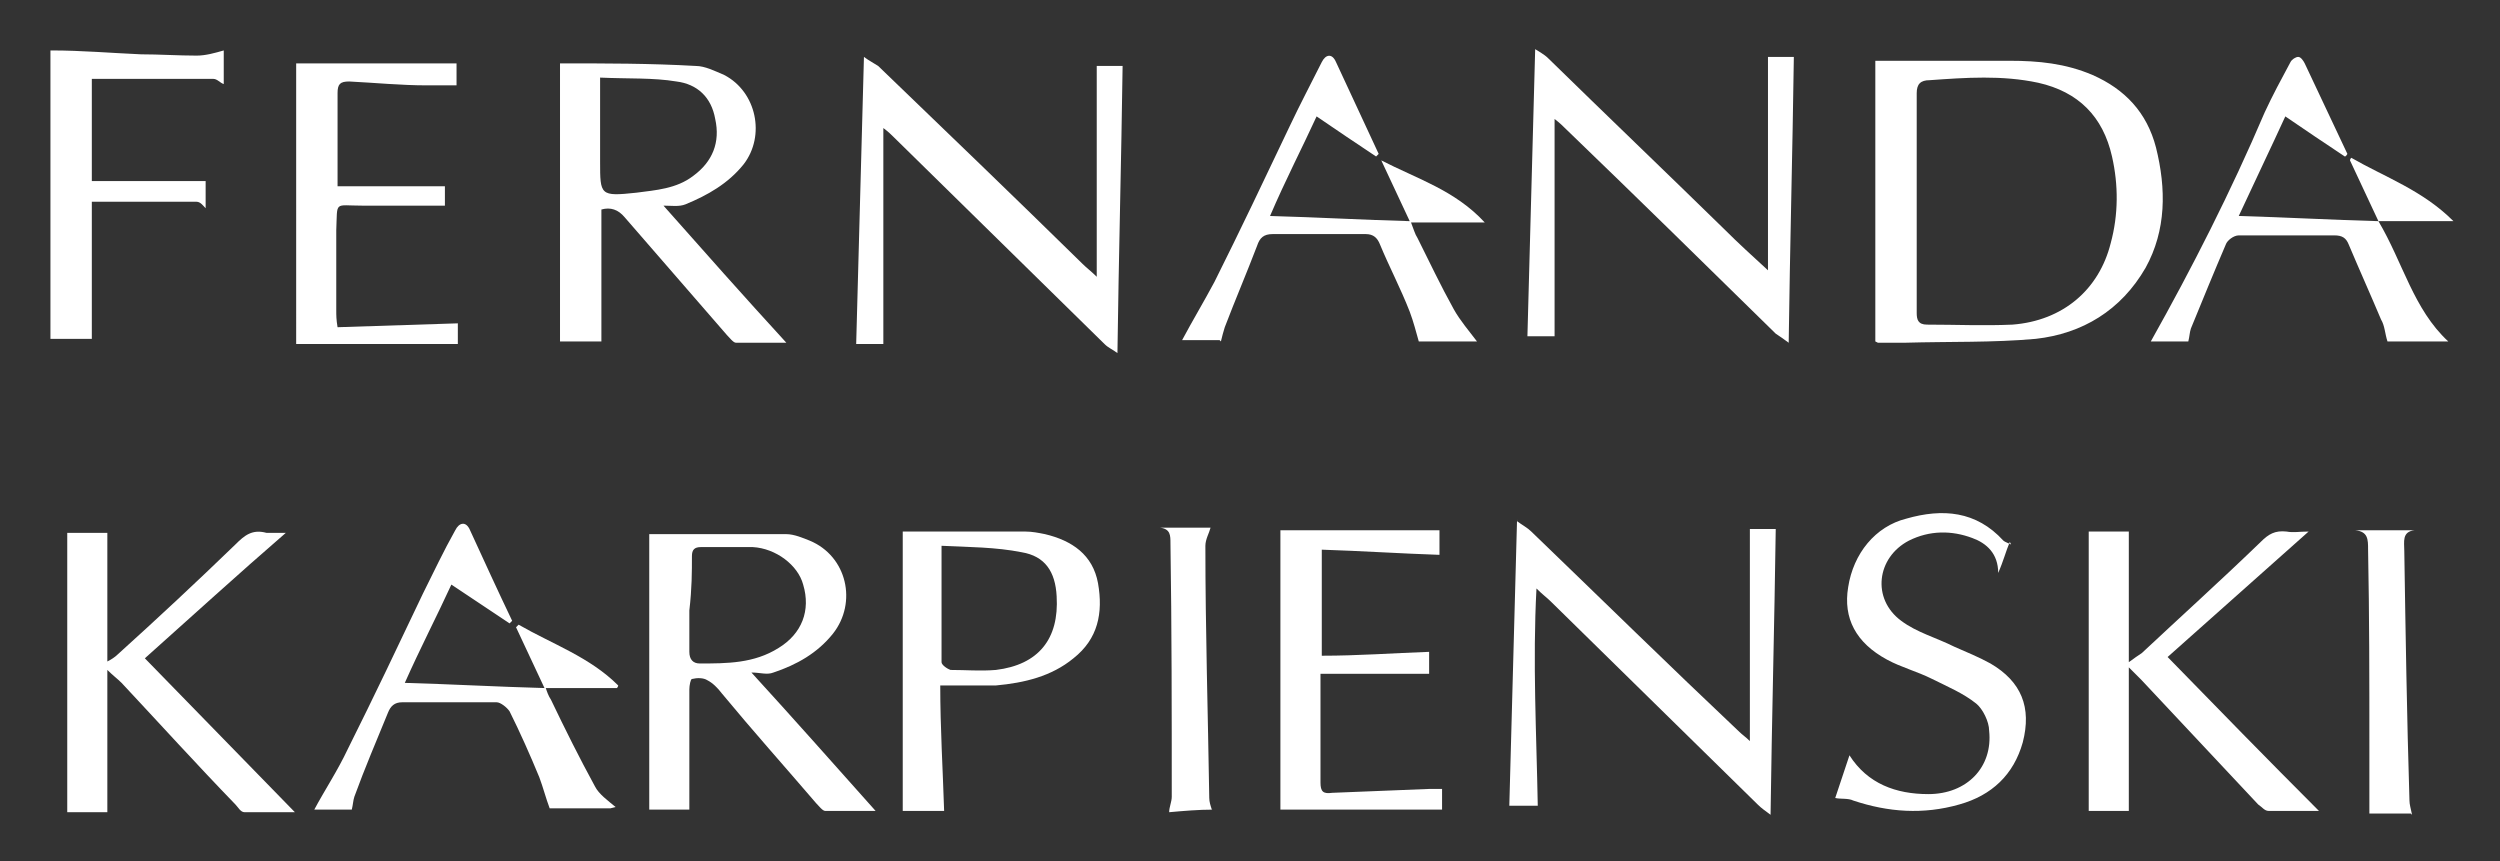
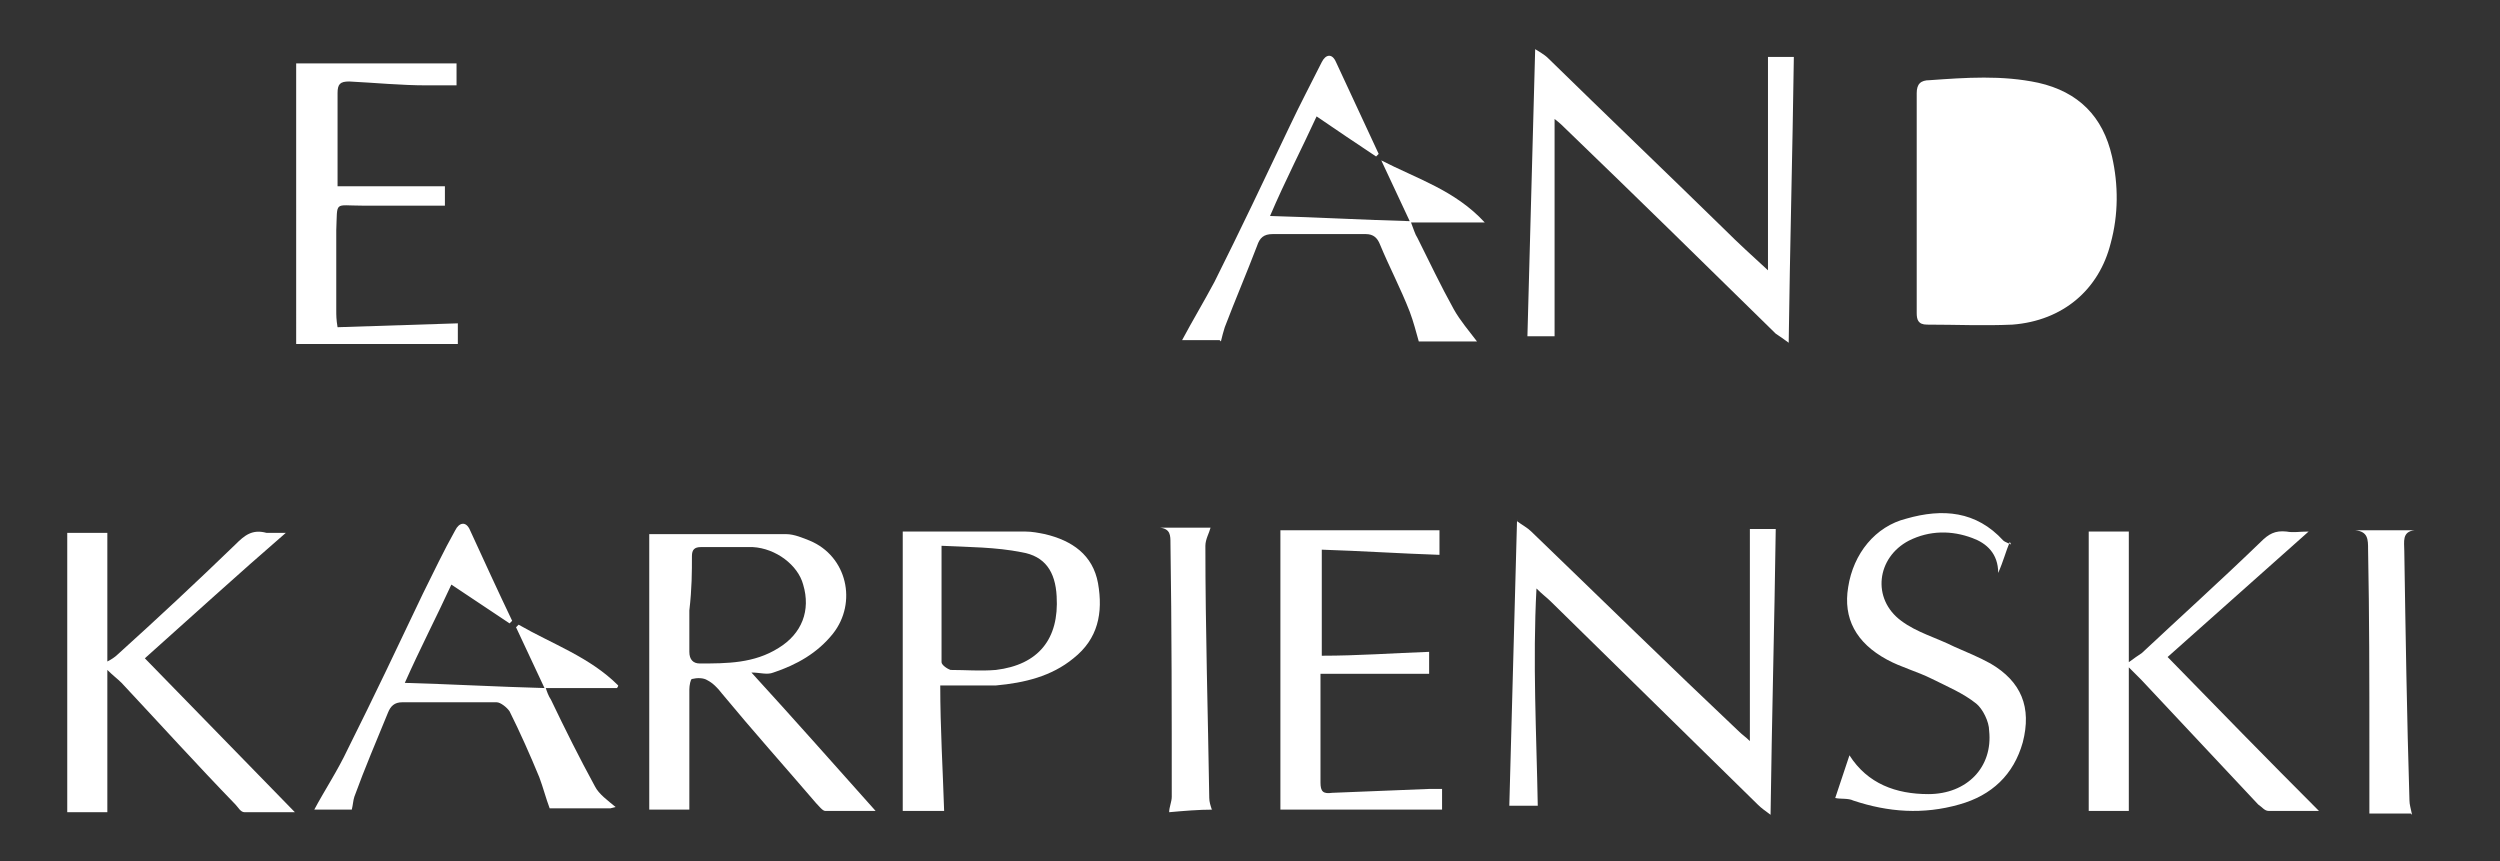
<svg xmlns="http://www.w3.org/2000/svg" id="Layer_1" data-name="Layer 1" width="193.3" height="66.6" version="1.1" viewBox="0 0 193.3 66.6">
  <rect x="0" y="0" width="193.3" height="66.6" fill="#333333" stroke="none" />
  <defs>
    <style>
      .cls-1 {
        fill: #fff;
        stroke-width: 0px;
      }
    </style>
  </defs>
-   <path class="cls-1" d="M145,26.4V4.7c.1,0,.3,0,.5,0,3.3,0,6.6,0,9.9,0,2.2,0,4.3.2,6.4,1.1,2.5,1.1,4.2,2.9,4.9,5.6.8,3.2.8,6.4-.8,9.3-1.9,3.3-4.9,5.1-8.5,5.5-3.3.3-6.7.2-10.1.3-.7,0-1.4,0-2.1,0ZM148.2,15.7c0,2.8,0,5.7,0,8.5,0,.5.1.9.8.9,2.2,0,4.4.1,6.6,0,3.9-.3,6.7-2.7,7.6-6.3.6-2.2.6-4.5.1-6.7-.7-3.1-2.6-5-5.7-5.7-2.8-.6-5.6-.4-8.4-.2-.7,0-1,.3-1,1,0,2.8,0,5.6,0,8.5Z" />
-   <path class="cls-1" d="M51.3,15.9c3.1,3.5,6.2,7,9.5,10.6-1.4,0-2.7,0-3.9,0-.2,0-.5-.4-.7-.6-2.6-3-5.3-6.1-7.9-9.1-.5-.6-1.1-.8-1.8-.6v10.2h-3.2V4.9s0,0,0,0c3.5,0,7,0,10.5.2.7,0,1.5.4,2.2.7,2.5,1.3,3.2,4.7,1.5,6.9-1.2,1.5-2.8,2.4-4.5,3.1-.5.2-1.1.1-1.7.1ZM46.4,5.9c0,2.4,0,4.5,0,6.6,0,2.6,0,2.7,2.8,2.4,1.5-.2,3.1-.3,4.4-1.3,1.5-1.1,2.1-2.6,1.7-4.4-.3-1.7-1.4-2.7-3-2.9-1.8-.3-3.7-.2-5.9-.3Z" />
+   <path class="cls-1" d="M145,26.4V4.7ZM148.2,15.7c0,2.8,0,5.7,0,8.5,0,.5.1.9.8.9,2.2,0,4.4.1,6.6,0,3.9-.3,6.7-2.7,7.6-6.3.6-2.2.6-4.5.1-6.7-.7-3.1-2.6-5-5.7-5.7-2.8-.6-5.6-.4-8.4-.2-.7,0-1,.3-1,1,0,2.8,0,5.6,0,8.5Z" />
  <path class="cls-1" d="M50.2,41.3c3.5,0,7.1,0,10.6,0,.6,0,1.3.3,1.8.5,2.9,1.2,3.7,4.8,1.8,7.2-1.2,1.5-2.8,2.4-4.6,3-.5.2-1,0-1.7,0,3.2,3.5,6.3,7,9.6,10.7-1.4,0-2.7,0-3.9,0-.2,0-.5-.4-.7-.6-2.4-2.8-4.9-5.6-7.3-8.5-.3-.4-.7-.8-1.1-1-.3-.2-.8-.2-1.2-.1-.1,0-.2.5-.2.8,0,3.1,0,6.2,0,9.3h-3.1v-21.4ZM53.3,47.3c0,.7,0,1.9,0,3.1,0,.6.3.9.8.9,2.1,0,4.2,0,6.1-1.2,1.8-1.1,2.5-2.9,1.9-4.9-.4-1.5-2.1-2.8-3.9-2.9-1.3,0-2.7,0-4,0-.5,0-.7.2-.7.7,0,1.2,0,2.5-.2,4.2Z" />
  <path class="cls-1" d="M117.3,40.3c.4.3.8.5,1.1.8,5.4,5.2,10.7,10.4,16.1,15.5.2.2.5.4.8.7v-16.4h2c-.1,7.3-.3,14.6-.4,22.1-.4-.3-.7-.5-1-.8-5.3-5.2-10.6-10.4-16-15.7-.3-.3-.6-.5-1.1-1-.3,5.7,0,11.2.1,16.8h-2.2c.2-7.3.4-14.6.6-22.2Z" />
-   <path class="cls-1" d="M68.3,26.6h-2.1c.2-7.4.4-14.7.6-22.2.4.3.8.5,1.1.7,5.3,5.1,10.6,10.2,15.8,15.3.3.3.7.6,1.1,1V5.1h2c-.1,7.3-.3,14.7-.4,22.2-.4-.3-.7-.4-1-.7-5.4-5.3-10.9-10.7-16.3-16-.2-.2-.4-.4-.8-.7v16.8Z" />
  <path class="cls-1" d="M138.3,26.5c-.4-.3-.7-.5-1-.7-5.4-5.3-10.8-10.6-16.2-15.8-.2-.2-.5-.5-.9-.8v16.8h-2.1c.2-7.3.4-14.7.6-22.2.3.2.7.4,1,.7,4.5,4.4,9.1,8.8,13.6,13.2,1.1,1.1,2.2,2.1,3.4,3.2V4.4h2c-.1,7.3-.3,14.6-.4,22.2Z" />
  <path class="cls-1" d="M8.2,51.2c.4-.2.7-.4.9-.6,3.1-2.8,6.1-5.6,9.1-8.5.7-.7,1.3-1.2,2.4-.9.4,0,.9,0,1.5,0-3.7,3.2-7.2,6.4-10.9,9.7,3.9,4,7.7,7.9,11.6,11.9-1.5,0-2.7,0-3.9,0-.3,0-.5-.4-.7-.6-3-3.1-5.9-6.3-8.8-9.4-.3-.3-.7-.6-1.1-1v11h-3.1v-21.6h3.1v10.1Z" />
  <path class="cls-1" d="M164.7,62.7h-3.2v-21.6h3.1v10.1c.4-.3.7-.5,1-.7,3.1-2.9,6.2-5.7,9.2-8.6.6-.6,1.1-.9,2-.8.5.1,1,0,1.7,0-3.7,3.3-7.2,6.4-10.9,9.7,3.9,4,7.7,7.9,11.7,11.9-1.4,0-2.7,0-3.9,0-.3,0-.5-.3-.8-.5-3-3.2-6-6.4-9-9.6-.3-.3-.6-.6-1-1v11.1Z" />
  <path class="cls-1" d="M69.7,41.1c1.3,0,2.7,0,4,0,1.9,0,3.8,0,5.6,0,.5,0,1,.1,1.5.2,2.1.5,3.7,1.6,4.1,3.8.4,2.3,0,4.3-1.9,5.8-1.7,1.4-3.8,1.9-6,2.1-1.4,0-2.7,0-4.3,0,0,3.3.2,6.5.3,9.7h-3.2v-21.6ZM72.8,42.1c0,.5,0,.7,0,1,0,2.7,0,5.4,0,8.1,0,.2.4.5.7.6,1.2,0,2.3.1,3.5,0,3.3-.4,4.9-2.4,4.7-5.7-.1-1.9-.9-3.1-2.7-3.4-2-.4-4.1-.4-6.2-.5Z" />
-   <path class="cls-1" d="M183.9,17.1c1.9,3.2,2.7,6.8,5.4,9.3h-4.7c-.2-.6-.2-1.2-.5-1.7-.8-1.9-1.7-3.9-2.5-5.8-.2-.5-.5-.7-1.1-.7-2.5,0-4.9,0-7.4,0-.4,0-.9.4-1,.7-.9,2.1-1.8,4.3-2.7,6.5-.1.3-.1.6-.2,1h-2.9c3.2-5.7,6.2-11.6,8.8-17.7.6-1.3,1.3-2.6,2-3.9.1-.2.4-.4.6-.4.2,0,.4.3.5.5,1.1,2.3,2.2,4.7,3.3,7,0,0-.1.2-.2.2-1.5-1-3-2-4.6-3.1-1.1,2.4-2.3,4.9-3.6,7.7,3.6.1,7.1.3,10.8.4-.8-1.7-1.5-3.2-2.2-4.7,0,0,0-.1.1-.2,2.6,1.5,5.5,2.5,7.9,4.9h-5.9Z" />
  <path class="cls-1" d="M94.3,26.3h-2.9c.8-1.5,1.7-3,2.5-4.5,2-4,3.9-8,5.8-12,.8-1.7,1.7-3.4,2.5-5,.3-.6.8-.7,1.1,0,1.1,2.4,2.2,4.7,3.3,7.1,0,0-.1.1-.2.2-1.5-1-3-2-4.6-3.1-1.1,2.4-2.4,4.9-3.6,7.7,3.7.1,7.1.3,10.8.4-.8-1.7-1.5-3.2-2.2-4.7,2.7,1.4,5.7,2.3,8,4.8h-5.7c.2.5.3.9.5,1.2.9,1.8,1.8,3.7,2.8,5.5.5.9,1.2,1.7,1.8,2.5h-4.5c-.2-.7-.4-1.5-.7-2.3-.7-1.8-1.6-3.5-2.3-5.2-.2-.5-.5-.8-1.1-.8-2.4,0-4.8,0-7.2,0-.7,0-1,.3-1.2.9-.8,2.1-1.7,4.2-2.5,6.3-.1.3-.2.7-.3,1.1Z" />
  <path class="cls-1" d="M47.2,62.5h-4.7c-.3-.8-.5-1.6-.8-2.4-.7-1.7-1.5-3.5-2.3-5.1-.2-.3-.7-.7-1-.7-2.4,0-4.9,0-7.3,0-.6,0-.9.3-1.1.8-.9,2.2-1.8,4.3-2.6,6.5-.1.3-.1.6-.2,1h-2.9c.8-1.5,1.8-3,2.6-4.7,2-4,3.9-8,5.8-12,.8-1.6,1.6-3.3,2.5-4.9.3-.6.8-.7,1.1-.1,1.1,2.4,2.2,4.8,3.3,7.1,0,0-.1.1-.2.2-1.5-1-3-2-4.5-3-1.1,2.4-2.4,4.9-3.6,7.6,3.6.1,7.1.3,10.8.4-.8-1.7-1.5-3.2-2.2-4.7,0,0,.1-.1.2-.2,2.6,1.5,5.5,2.5,7.7,4.7,0,0,0,.1-.1.2h-5.5c.1.3.2.6.4.9,1.1,2.3,2.2,4.5,3.4,6.7.3.6,1,1.1,1.6,1.6Z" />
  <path class="cls-1" d="M111.3,41.1v1.8c-3-.1-6-.3-9.1-.4v8.2c2.8,0,5.5-.2,8.3-.3v1.7h-8.4c0,.2,0,.5,0,.7,0,2.6,0,5.1,0,7.7,0,.7.2.9.9.8,2.5-.1,5-.2,7.5-.3.3,0,.6,0,1,0v1.6h-12.5v-21.6h12.3Z" />
  <path class="cls-1" d="M155.4,41.9c-.3.7-.5,1.5-.9,2.4,0-1.5-.9-2.3-2-2.7-1.6-.6-3.3-.6-4.9.2-2.5,1.3-2.9,4.5-.6,6.2,1.2.9,2.7,1.3,4.1,2,.9.4,1.9.8,2.8,1.3,2.4,1.4,3.2,3.4,2.5,6.1-.7,2.5-2.4,4.1-4.9,4.8-2.8.8-5.5.6-8.2-.3-.4-.2-1-.1-1.4-.2.3-.9.7-2.1,1.1-3.3,1.4,2.2,3.6,3,6.1,3,3,0,5-2.1,4.7-4.9,0-.7-.5-1.7-1-2.1-1-.8-2.2-1.3-3.4-1.9-1.2-.6-2.4-.9-3.5-1.5-2.4-1.3-3.4-3.2-3-5.6.4-2.6,2.1-4.7,4.5-5.3,2.8-.8,5.4-.6,7.5,1.7.1.1.4.2.6.3Z" />
  <path class="cls-1" d="M35.3,4.9v1.7c-.8,0-1.5,0-2.3,0-2,0-4-.2-6-.3-.7,0-.9.2-.9.9,0,2.4,0,4.8,0,7.2h8.3v1.5c-2.2,0-4.3,0-6.4,0-2.2,0-1.9-.4-2,1.9,0,2.1,0,4.1,0,6.2,0,.4,0,.7.1,1.3,3.1-.1,6.2-.2,9.3-.3v1.6h-12.5V4.9h12.3Z" />
-   <path class="cls-1" d="M4,3.9c2.3,0,4.6.2,6.9.3,1.4,0,2.9.1,4.3.1.7,0,1.4-.2,2.1-.4v2.6c-.3-.1-.5-.4-.8-.4-3.1,0-6.2,0-9.4,0v7.9h8.8c0,.6,0,1.3,0,2.1-.2-.2-.4-.5-.7-.5-2.7,0-5.4,0-8.1,0v10.6h-3.2V3.9Z" />
  <path class="cls-1" d="M186.4,62.9h-3.2c0-1.7,0-3.5,0-5.2,0-5.1,0-10.1-.1-15.2,0-.8,0-1.4-1-1.5h4.6c-1,.1-.8.9-.8,1.6.1,6.4.2,12.8.4,19.3,0,.3.1.6.2,1.1Z" />
  <path class="cls-1" d="M93.8,62.6c-1.1,0-2.3.1-3.4.2,0-.4.2-.8.2-1.2,0-6.5,0-13.1-.1-19.6,0-.6,0-1.1-.8-1.2h3.9c-.1.4-.4.9-.4,1.4,0,6.5.2,13,.3,19.5,0,.3.1.6.2.9Z" />
</svg>